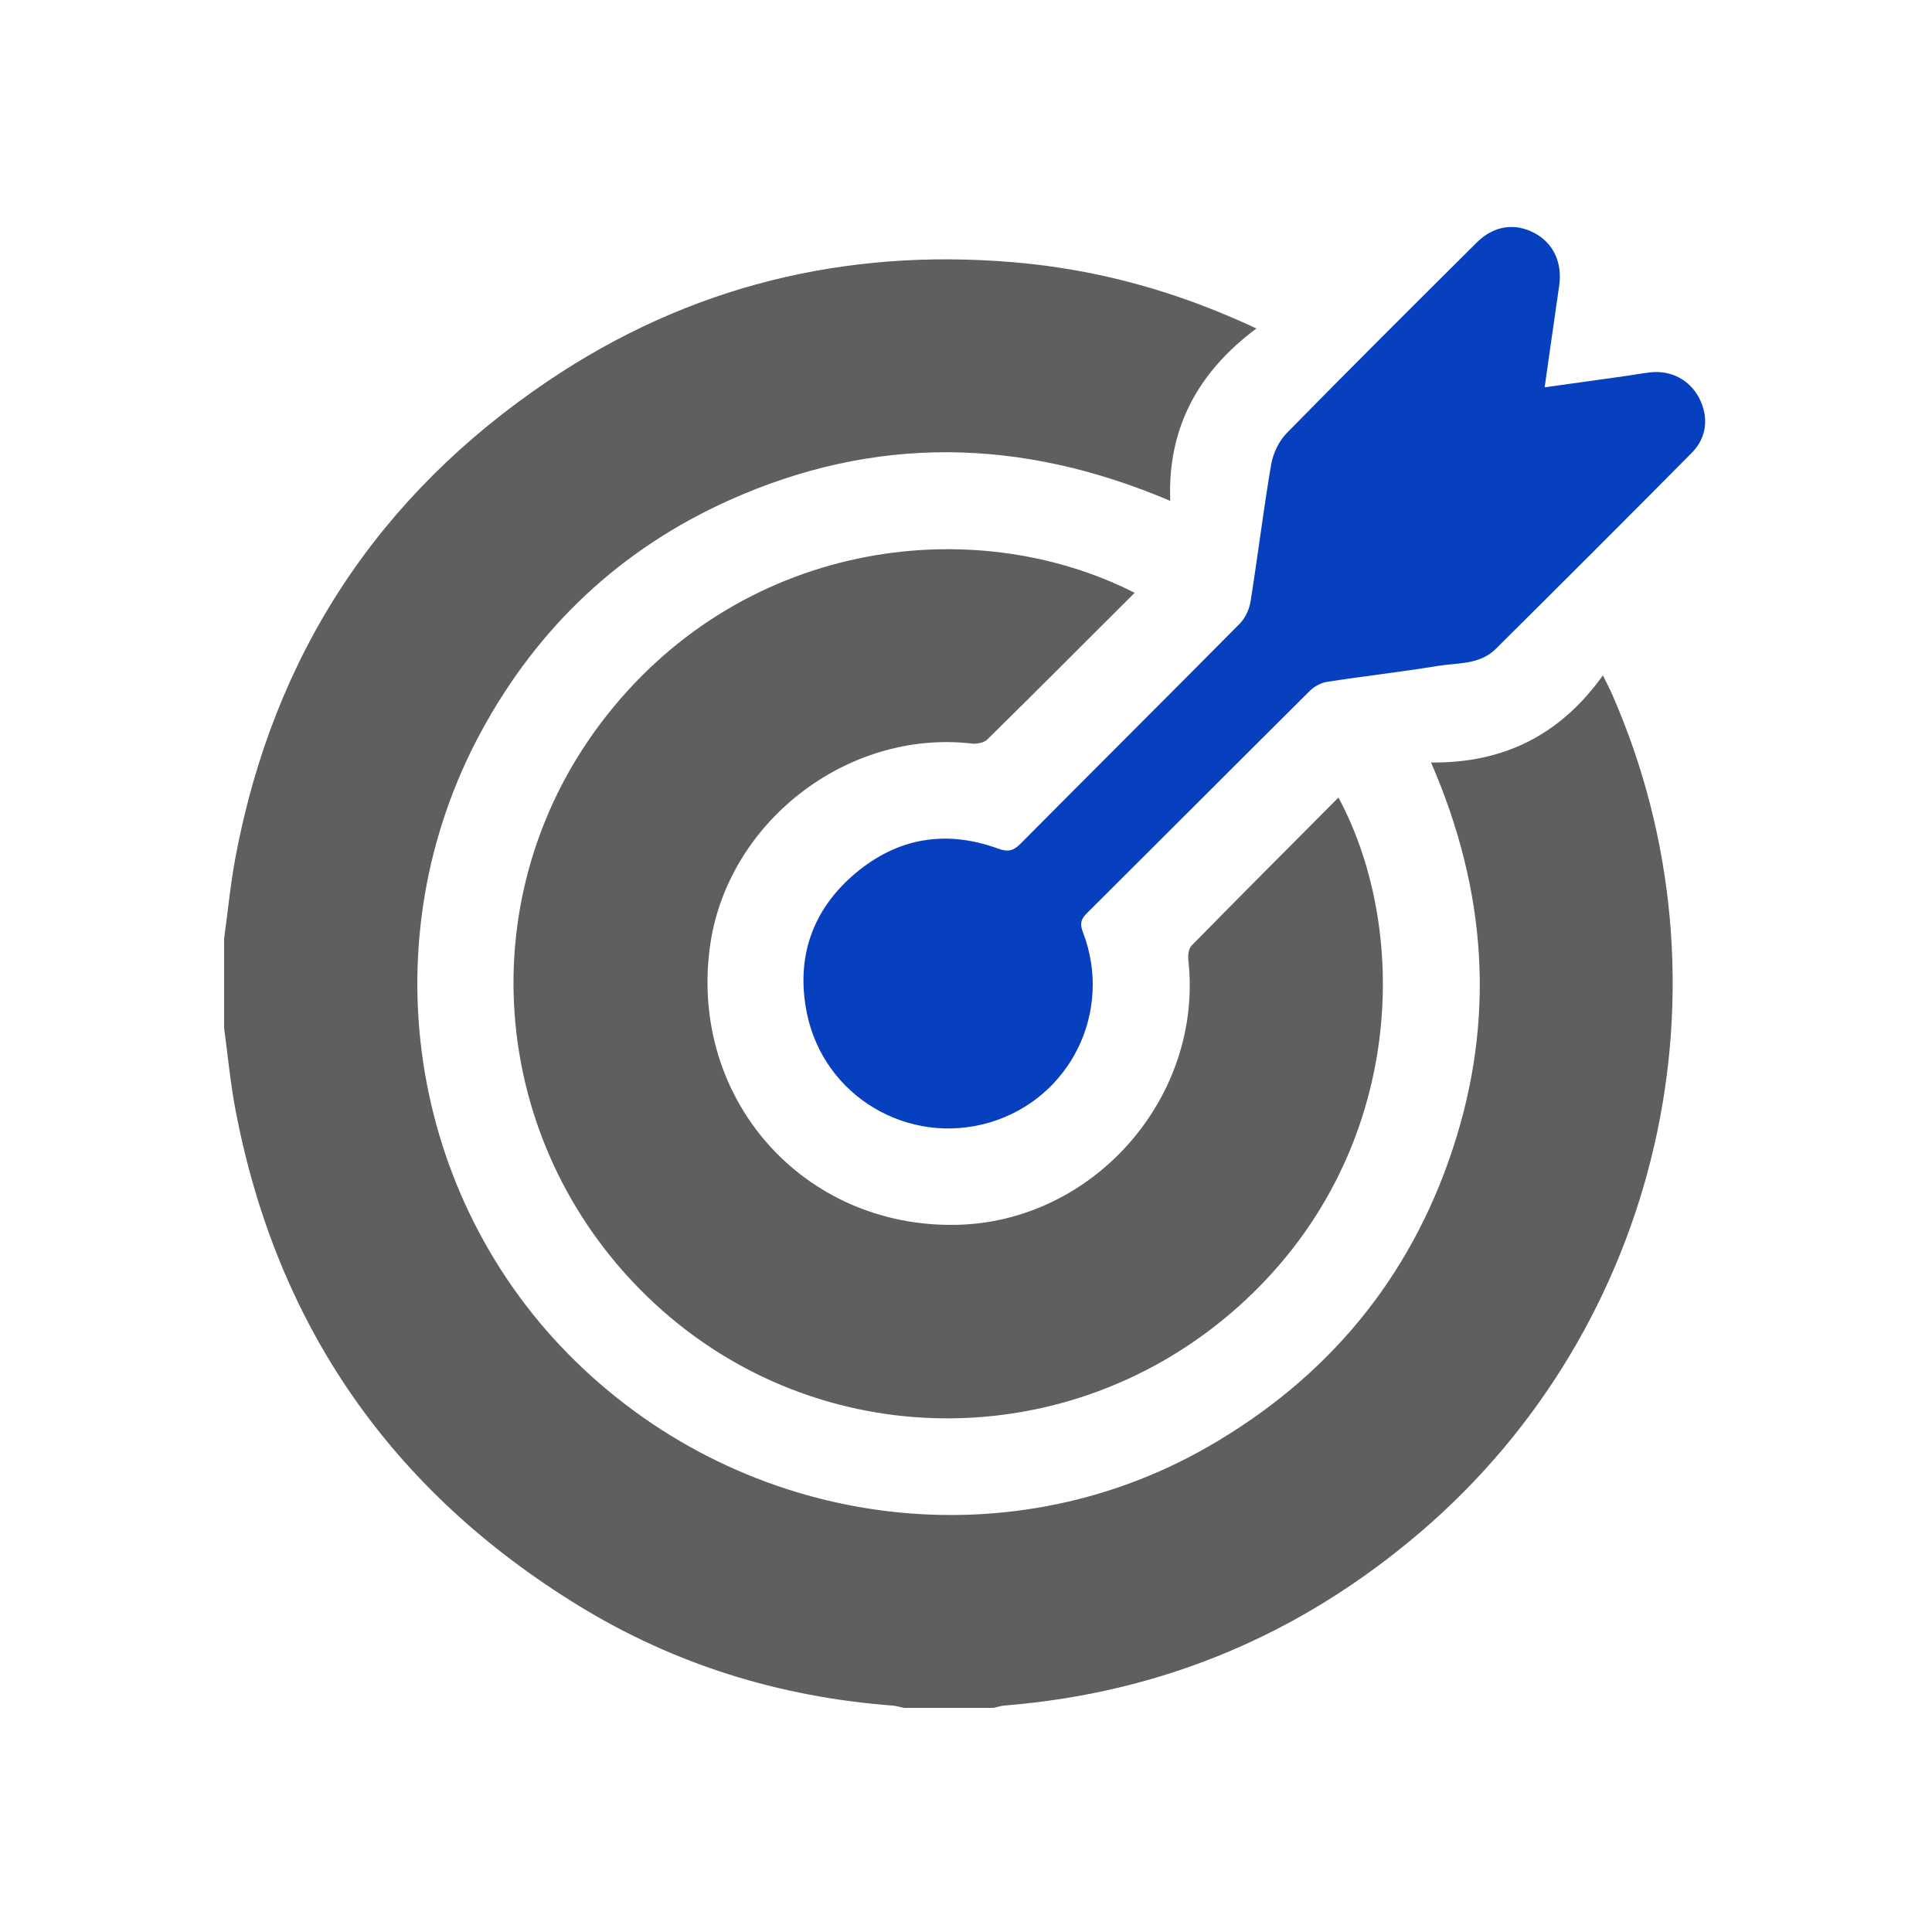
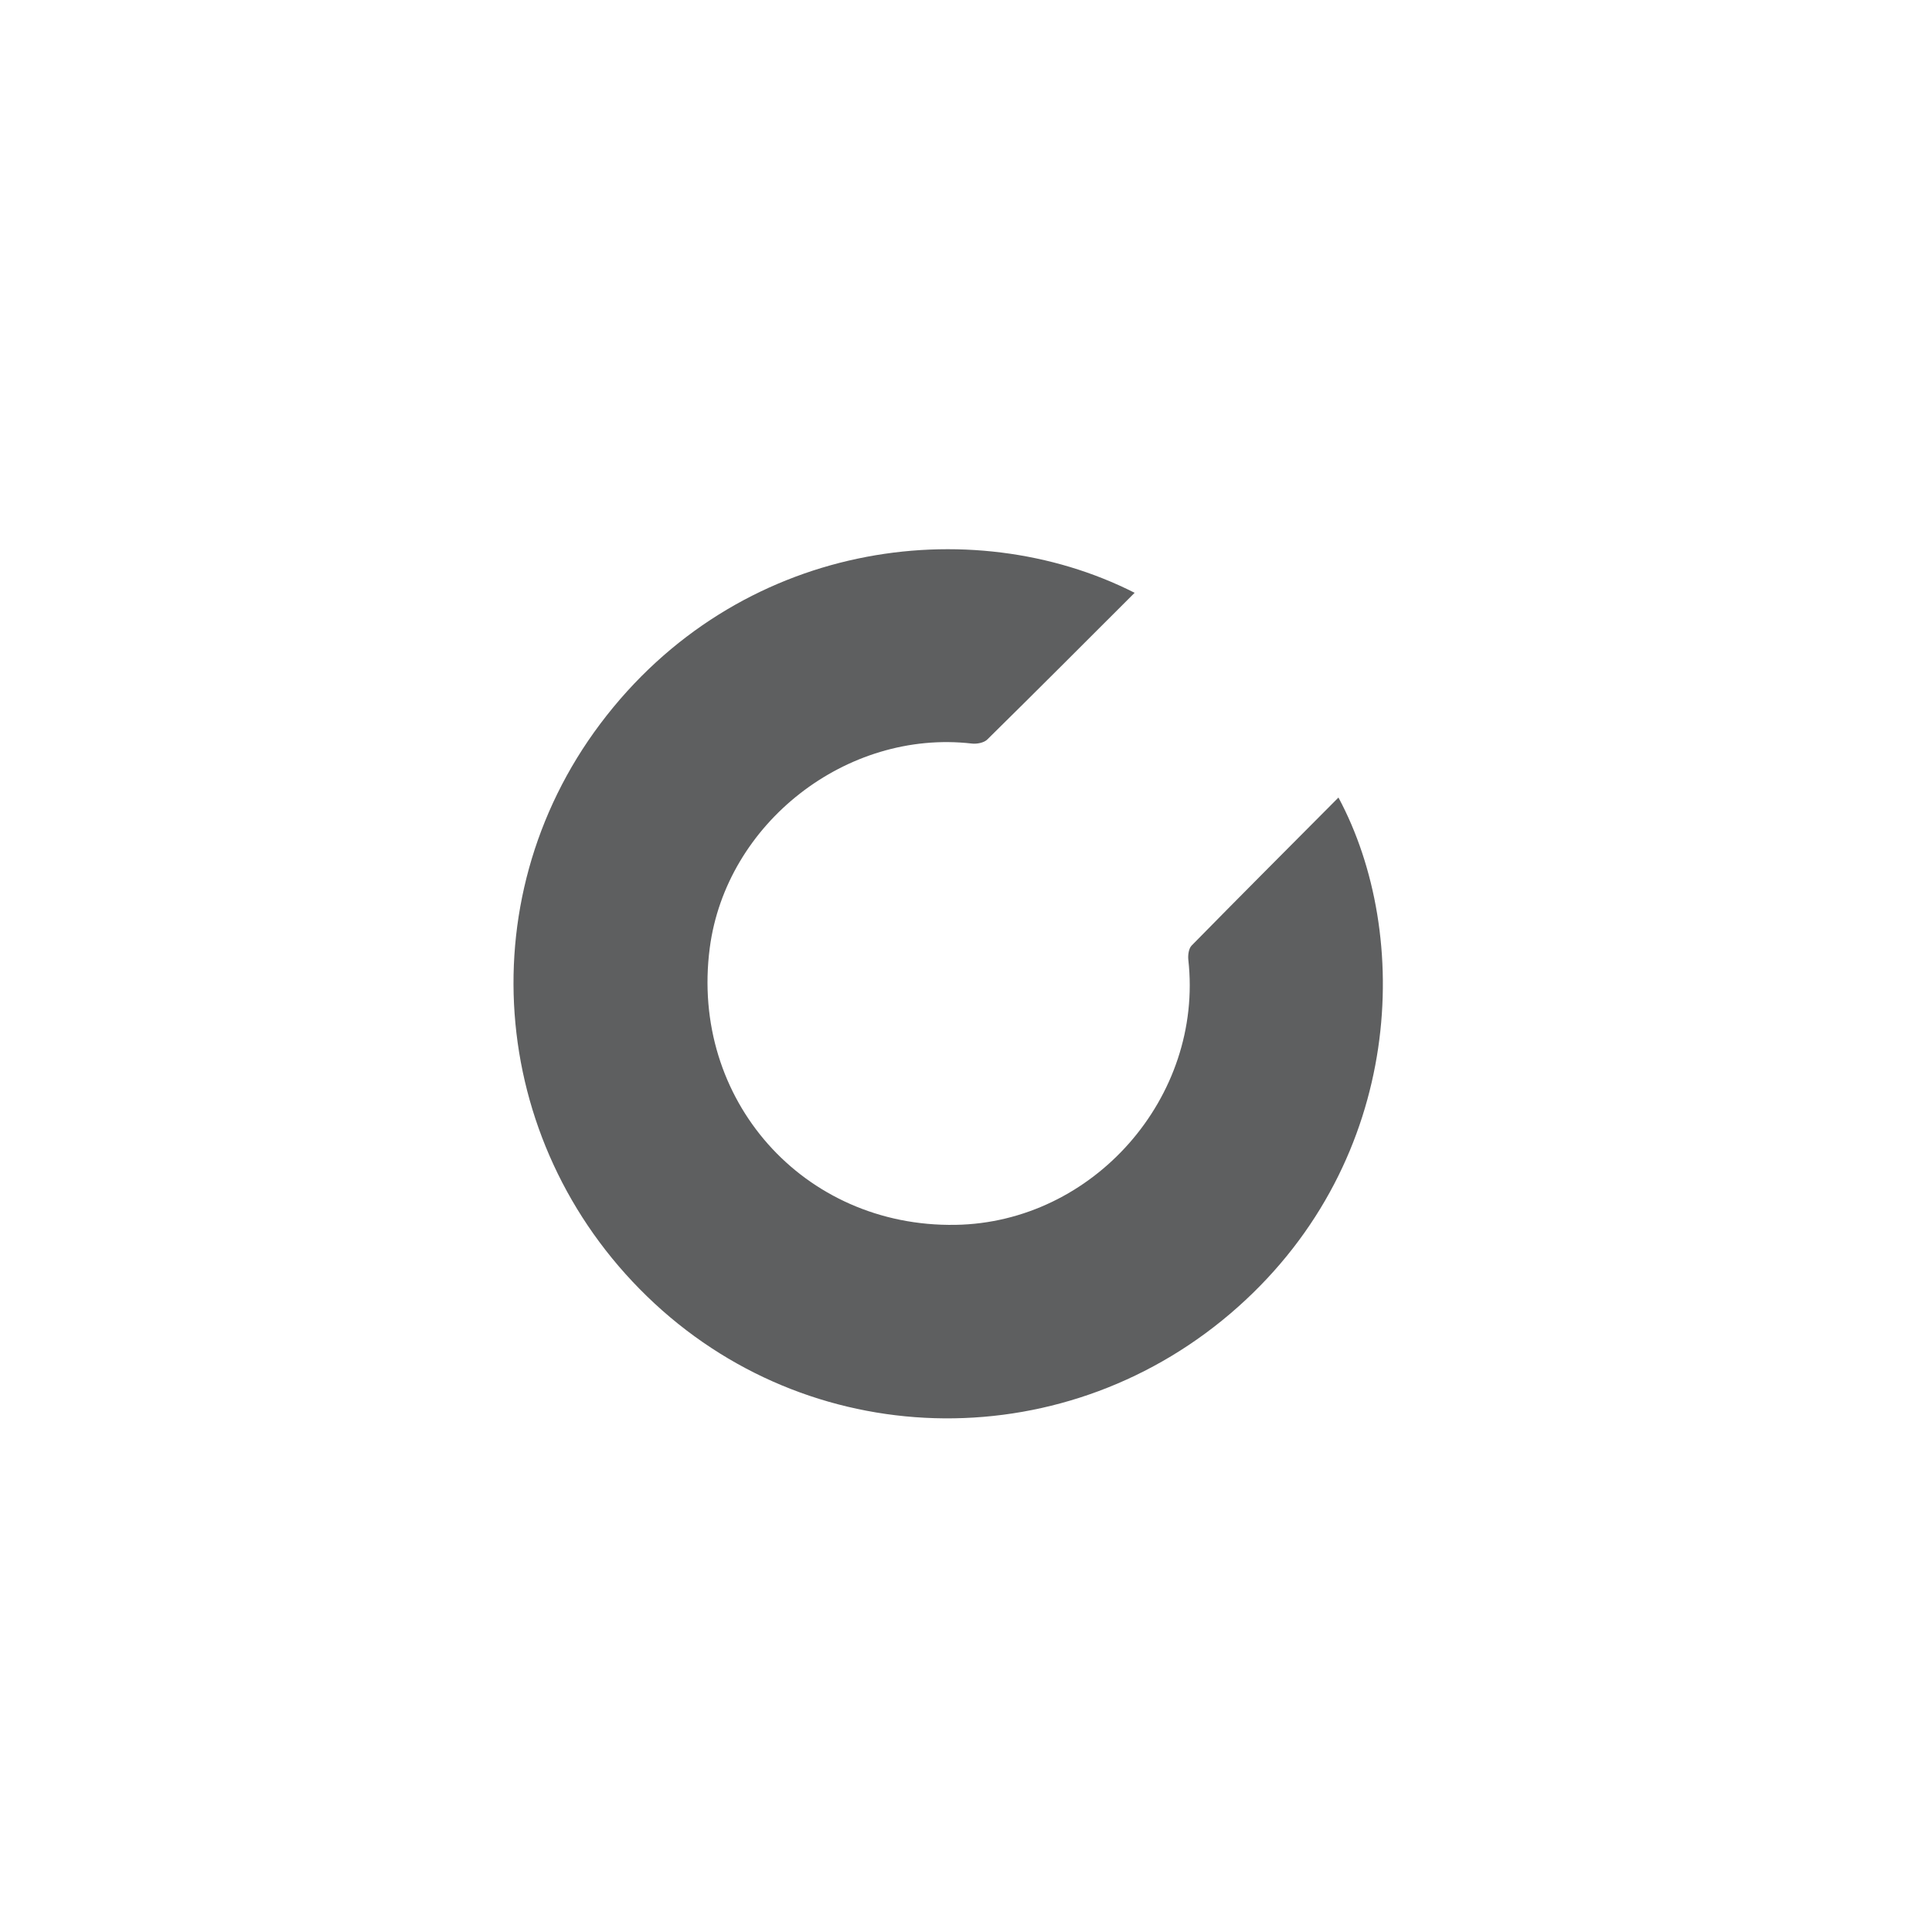
<svg xmlns="http://www.w3.org/2000/svg" id="Layer_1" data-name="Layer 1" viewBox="0 0 500 500">
  <defs>
    <style>
      .cls-1 {
        fill: #5e5f60;
      }

      .cls-2 {
        fill: #0640be;
      }
    </style>
  </defs>
-   <path class="cls-1" d="M58,242.89c.97-7.01,1.64-14.07,2.94-21.02,9.84-52.39,36.92-93.68,81.06-123.39,36.25-24.4,76.55-34.27,120.07-30.63,21.66,1.81,42.36,7.43,63.08,17.16-14.94,11.18-23.04,25.56-22.29,44.62-38.76-16.5-76.58-17.01-114.09-.19-28.1,12.6-49.54,32.79-64.23,59.87-29.12,53.7-19.03,120.56,24.41,163,44.15,43.13,111.21,52.24,163.64,22.13,30.8-17.69,52.22-43.31,63.36-77.05,11.1-33.59,8.88-66.74-5.6-100.06,18.75.21,33.42-7.08,44.47-22.54,1.07,2.18,1.75,3.42,2.32,4.72,33.09,75.17,12.86,163.72-49.63,217.08-31.02,26.48-66.82,41.53-107.53,44.8-.97.08-1.92.4-2.88.61h-23.2c-.96-.21-1.92-.53-2.89-.6-29.19-2.2-56.49-10.63-81.4-25.94-48.22-29.63-77.96-72.3-88.63-128.01-1.35-7.05-2.01-14.23-2.98-21.35,0-7.73,0-15.47,0-23.2Z" />
  <path class="cls-1" d="M293.64,153.42c-12.85,12.83-25.43,25.46-38.14,37.97-.86.85-2.69,1.19-3.99,1.04-32.4-3.72-63.61,20.59-67.83,52.92-5.12,39.22,24.22,72.28,63.58,71.64,35.71-.57,64.23-33.05,60.28-68.57-.13-1.21.08-2.93.85-3.71,12.58-12.81,25.27-25.51,38-38.31,19.08,35.53,16.99,93.52-26.02,131.85-43.62,38.87-108.65,38.28-150.95-.89-42.62-39.47-48.78-103.85-14.06-150.05,35.52-47.26,95.9-55.38,138.25-33.91Z" />
-   <path class="cls-2" d="M399.74,100.24c7.31-1.02,13.94-1.94,20.56-2.87,2.22-.31,4.43-.72,6.65-.99,5.42-.66,10.3,1.88,12.77,6.59,2.53,4.83,2.09,10.2-1.86,14.19-16.84,17.01-33.79,33.93-50.78,50.8-4.17,4.14-9.96,3.55-15.15,4.41-9.46,1.55-19,2.62-28.47,4.09-1.58.24-3.31,1.18-4.45,2.31-19.29,19.16-38.48,38.42-57.75,57.59-1.56,1.55-1.82,2.76-1.01,4.86,7.9,20.48-3.2,43.07-24.09,49.26-21.02,6.23-42.98-6.7-47.35-28.32-2.9-14.36,1.41-26.81,12.66-36.23,10.86-9.1,23.38-11.23,36.79-6.32,2.5.91,3.94.67,5.8-1.21,18.89-19.03,37.91-37.93,56.77-56.98,1.44-1.45,2.49-3.72,2.81-5.76,1.89-11.81,3.32-23.69,5.34-35.48.49-2.88,2.01-6.04,4.04-8.11,16.24-16.56,32.69-32.92,49.13-49.28,4.45-4.43,9.94-5.2,15.06-2.43,4.86,2.63,7.17,7.69,6.3,13.62-1.24,8.5-2.43,17-3.76,26.29Z" />
</svg>